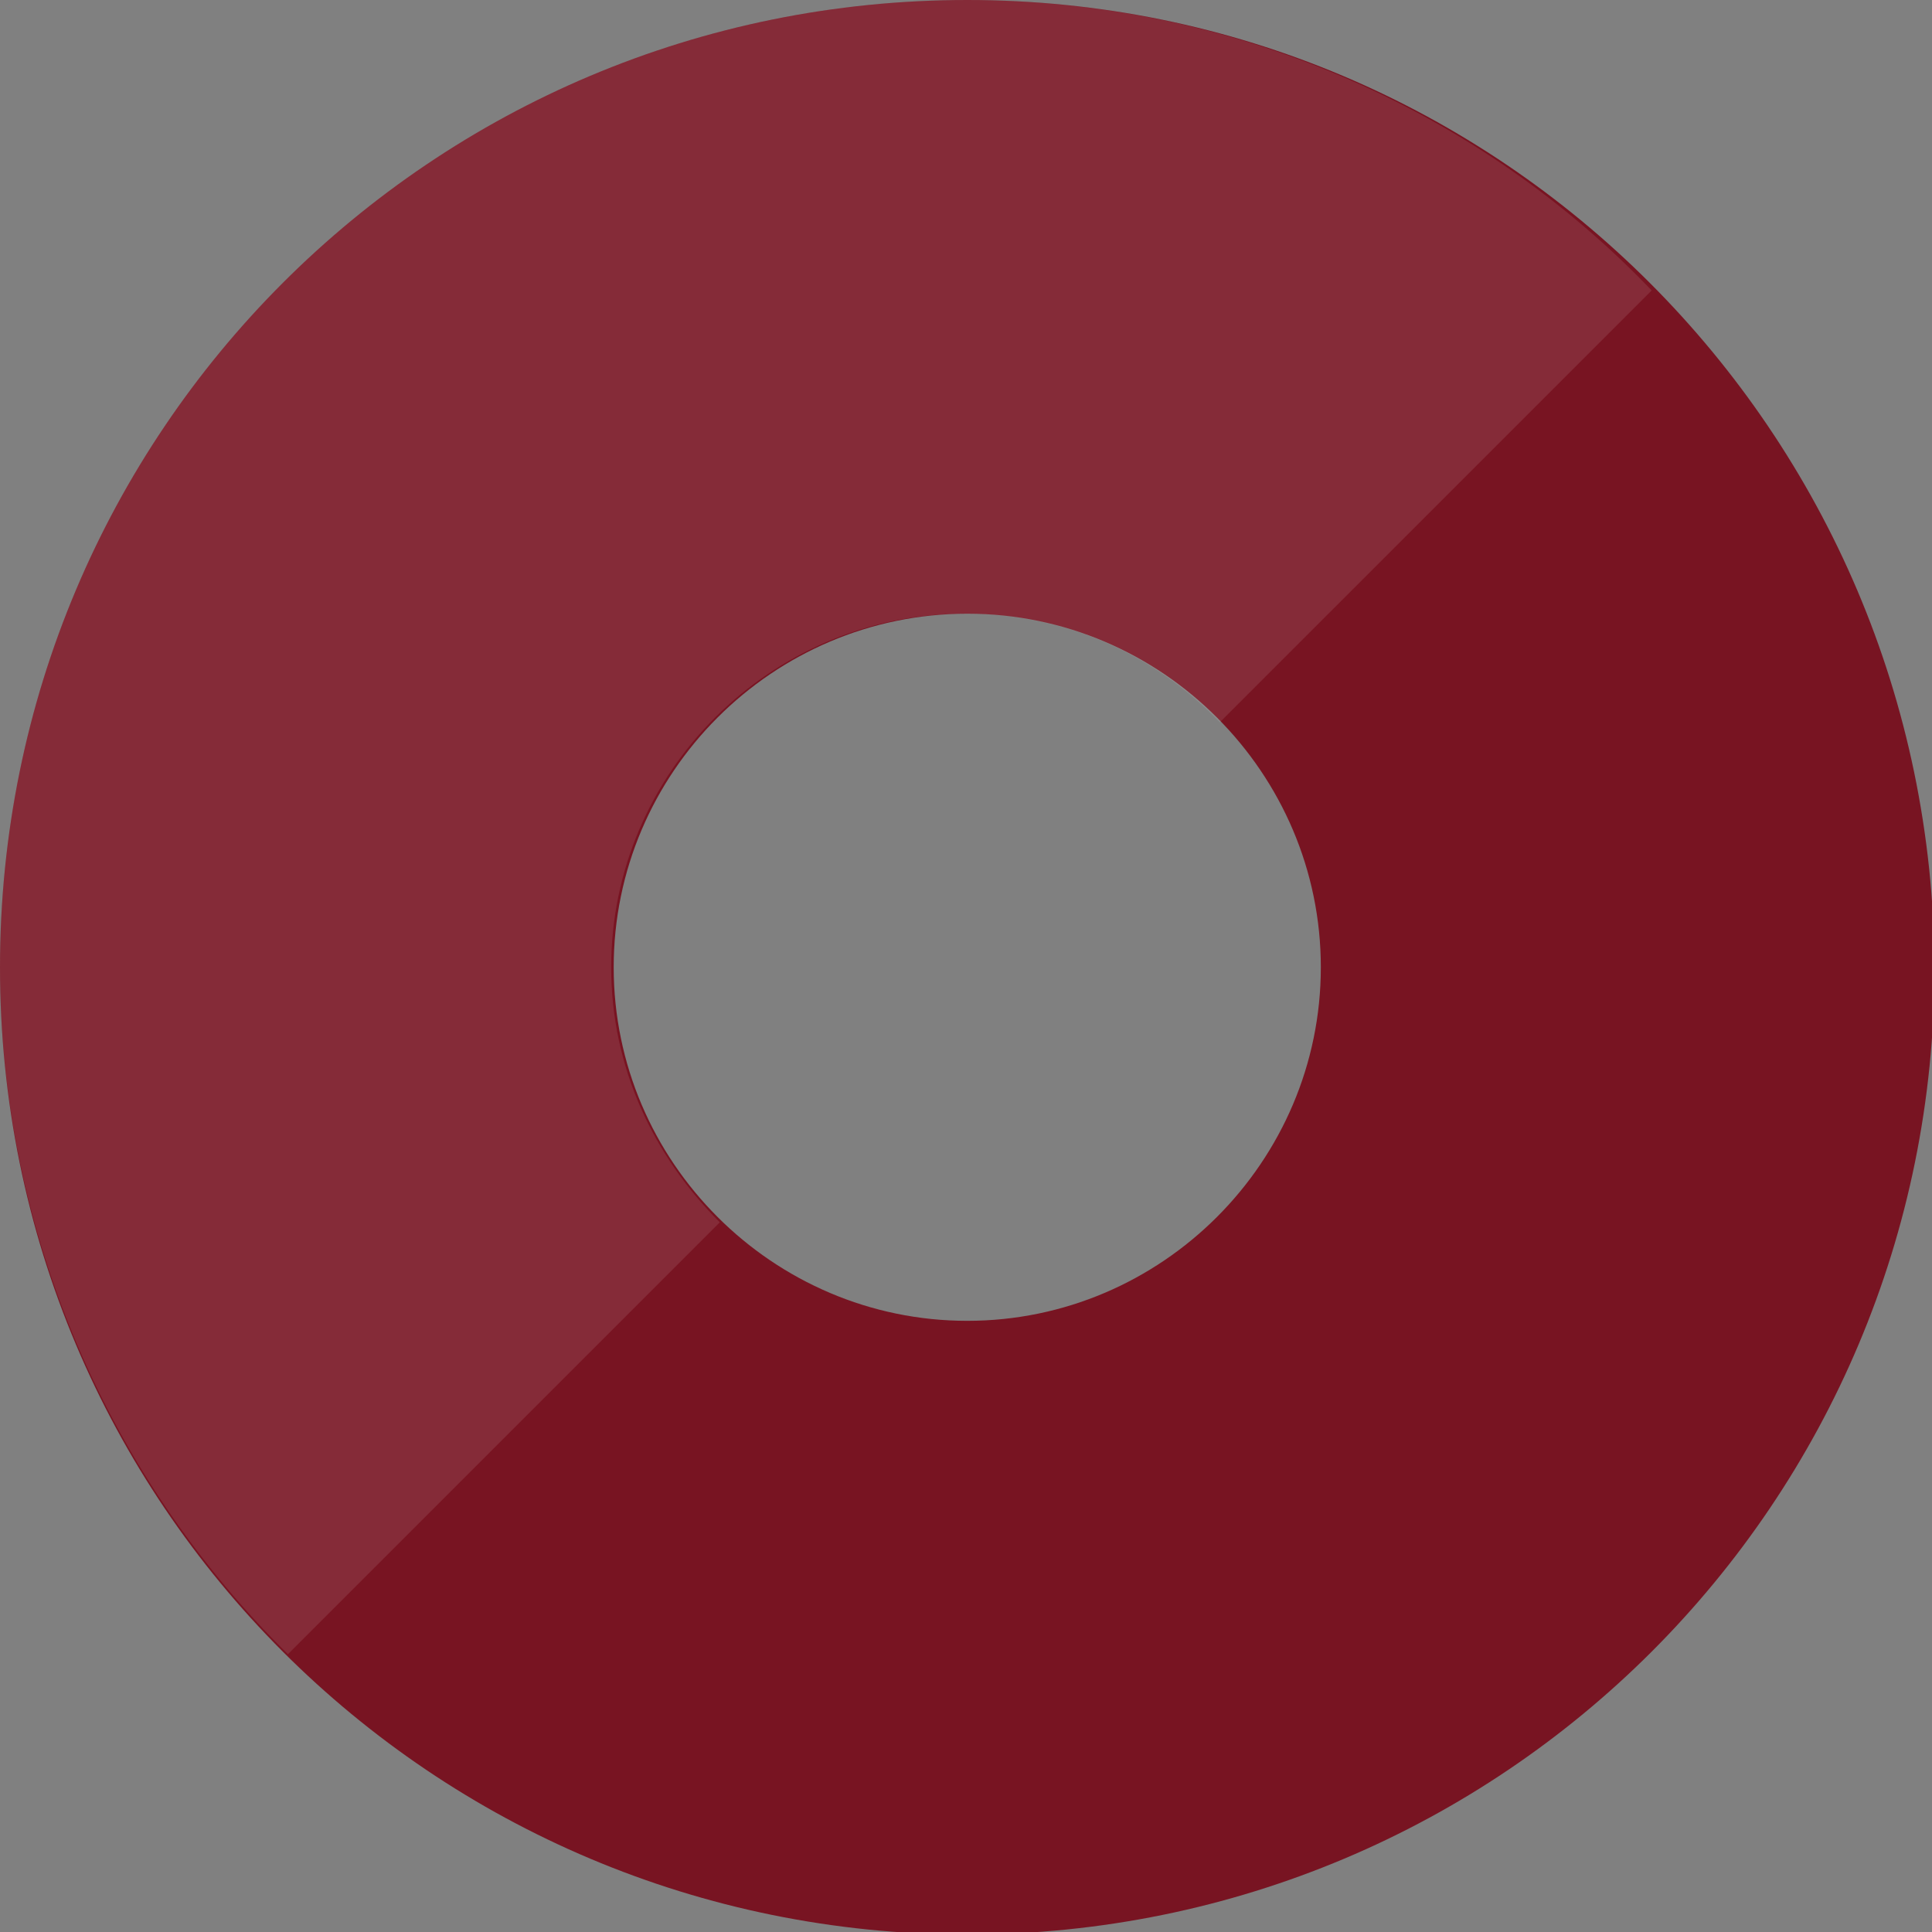
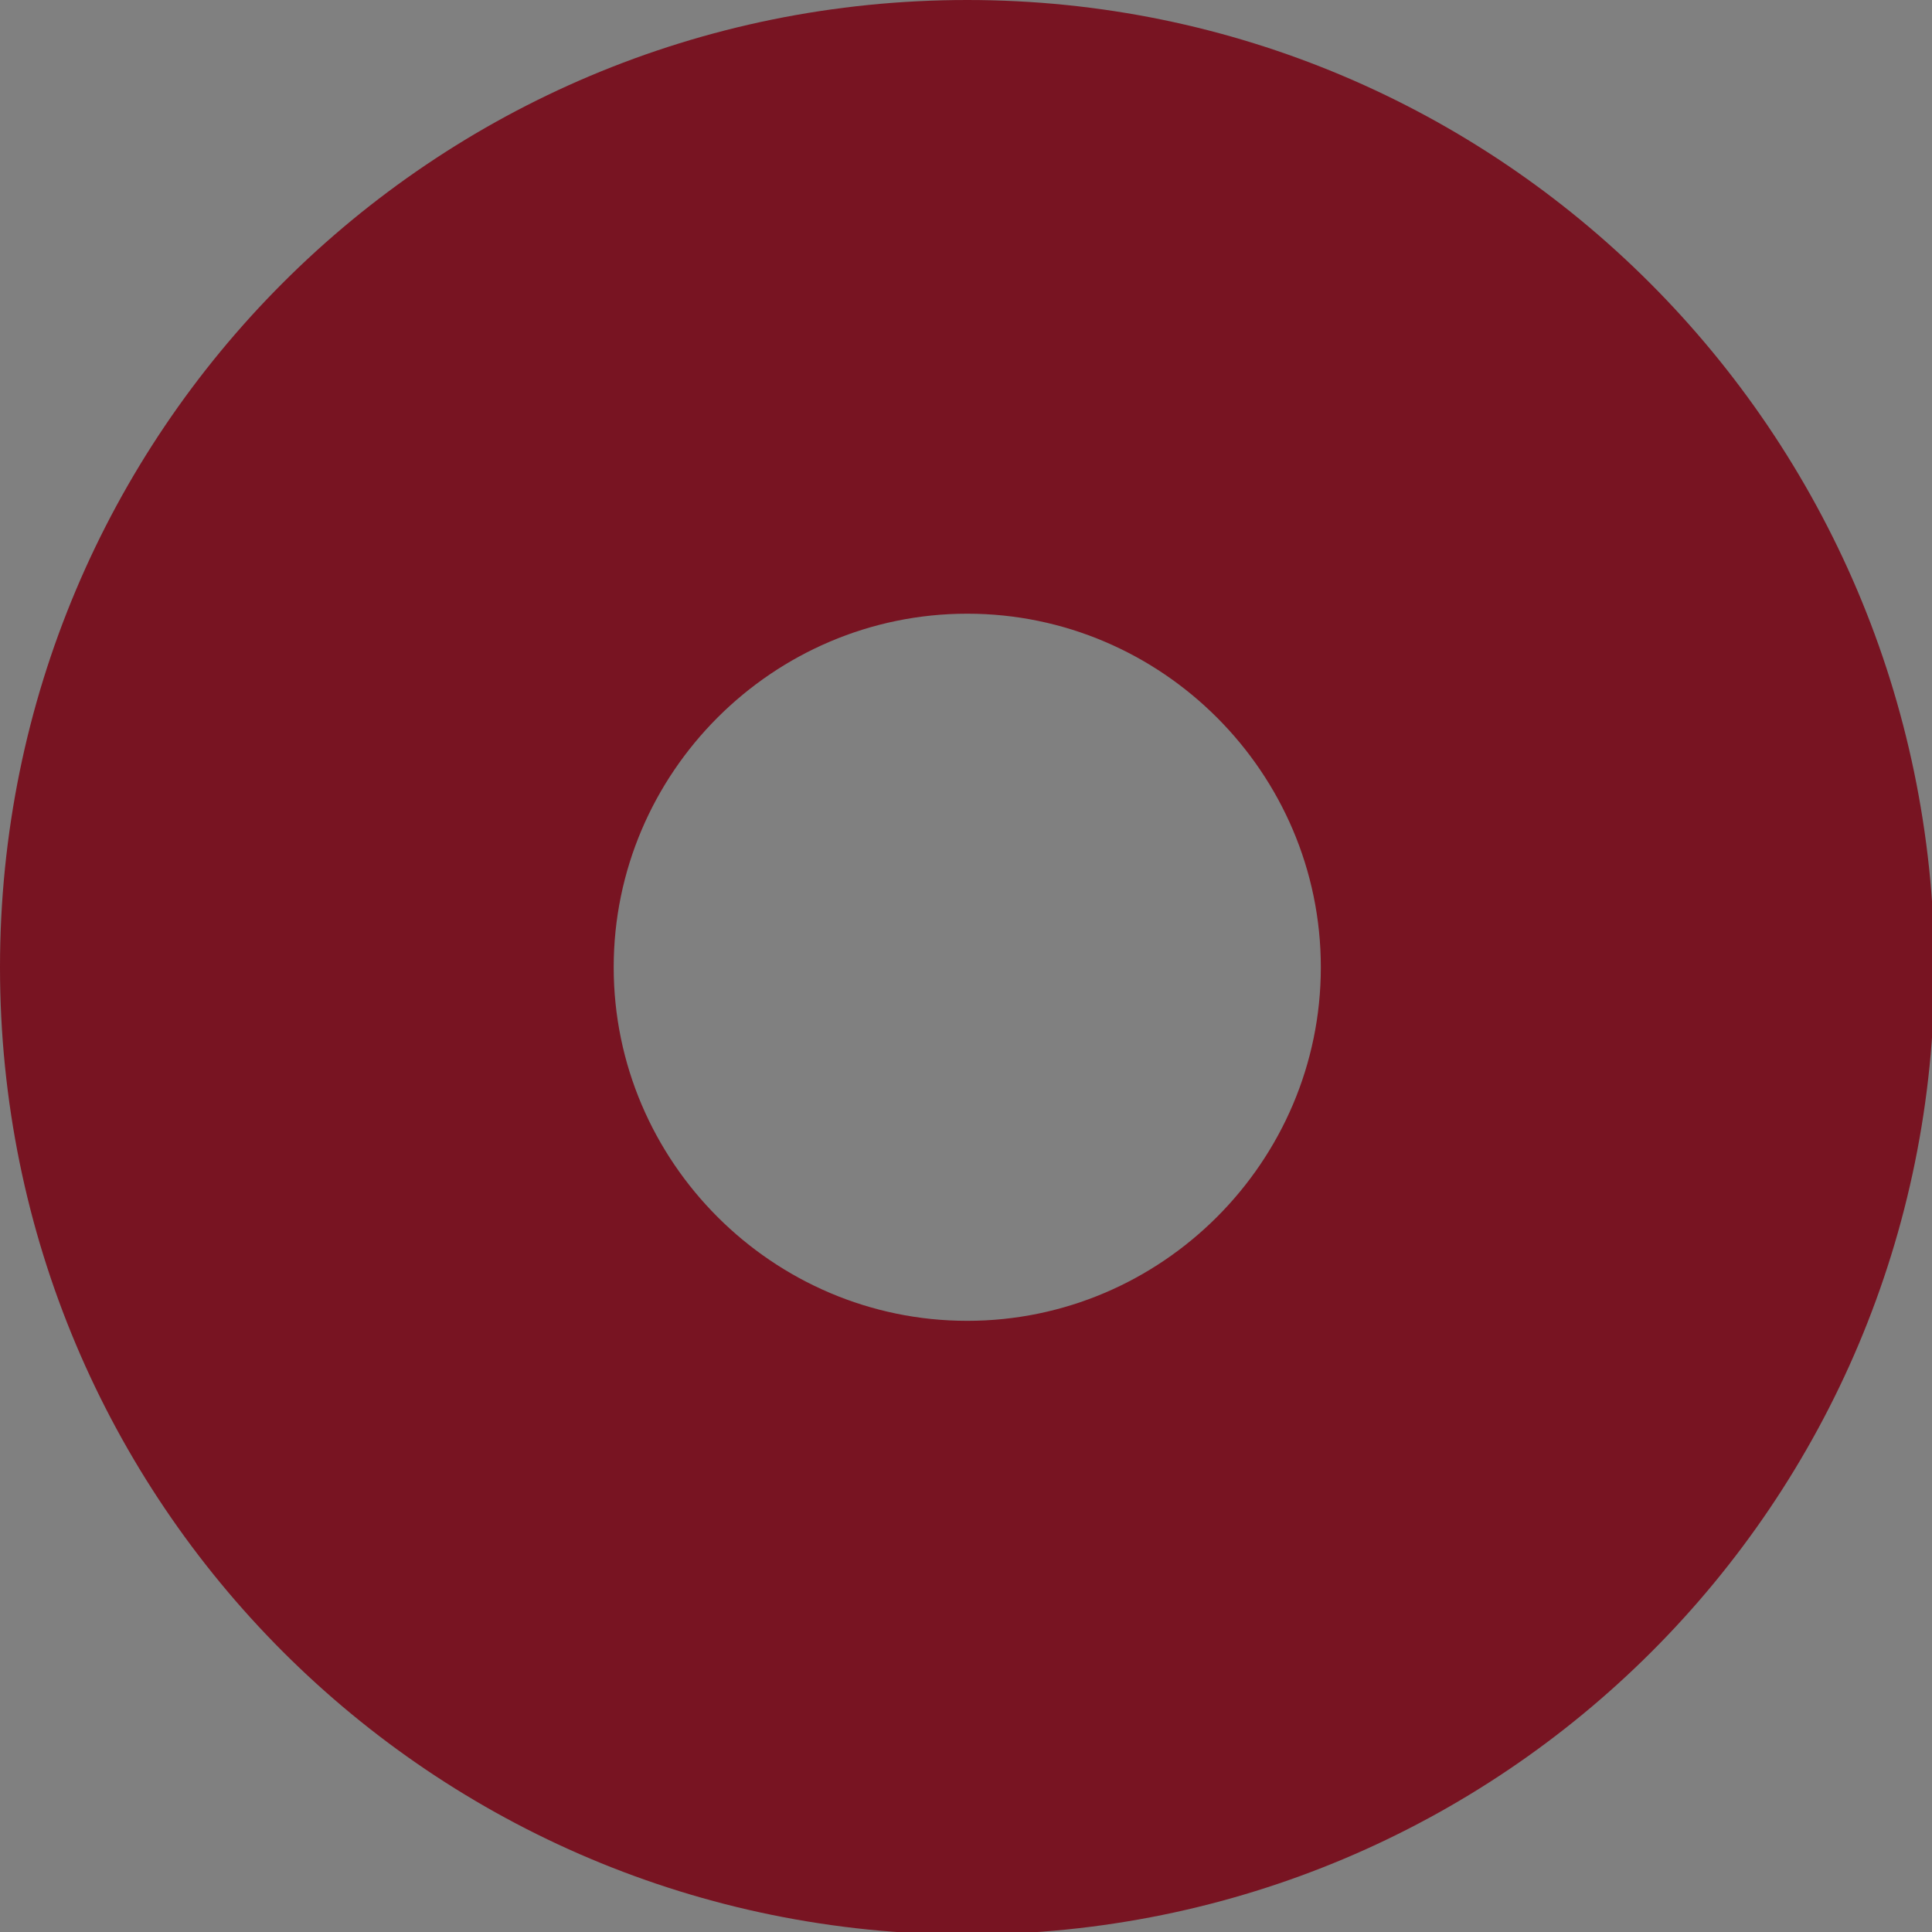
<svg xmlns="http://www.w3.org/2000/svg" version="1.1" id="Layer_1" x="0px" y="0px" width="76.5px" height="76.5px" viewBox="0 0 76.5 76.5" style="enable-background:new 0 0 76.5 76.5;" xml:space="preserve">
  <rect x="0" y="0" width="76.5" height="76.5" fill="#808080" stroke="none" />
  <style type="text/css">
	.st0{fill:#781422;}
	.st1{opacity:0.1;fill:#FFFFFF;}
</style>
  <path class="st0" d="M38.3,0C17.1,0,0,17.1,0,38.3s17.1,38.3,38.3,38.3s38.3-17.1,38.3-38.3c0,0,0,0,0,0C76.5,17.1,59.4,0,38.3,0  C38.3,0,38.3,0,38.3,0z M38.3,52.3c-7.7,0-14-6.3-14-14s6.3-14,14-14c7.7,0,14,6.3,14,14C52.3,46,46,52.3,38.3,52.3  C38.3,52.3,38.3,52.3,38.3,52.3L38.3,52.3z" />
-   <path class="st1" d="M11.4,65.5l17.1-17.1c-2.6-2.6-4.3-6.1-4.3-10.1c0-7.7,6.3-14,14-14c4,0,7.5,1.6,10.1,4.3l17.1-17.1  C58.6,4.4,48.9,0,38.3,0c0,0,0,0,0,0C17.1,0,0,17.1,0,38.3C0,48.9,4.4,58.6,11.4,65.5z" />
</svg>